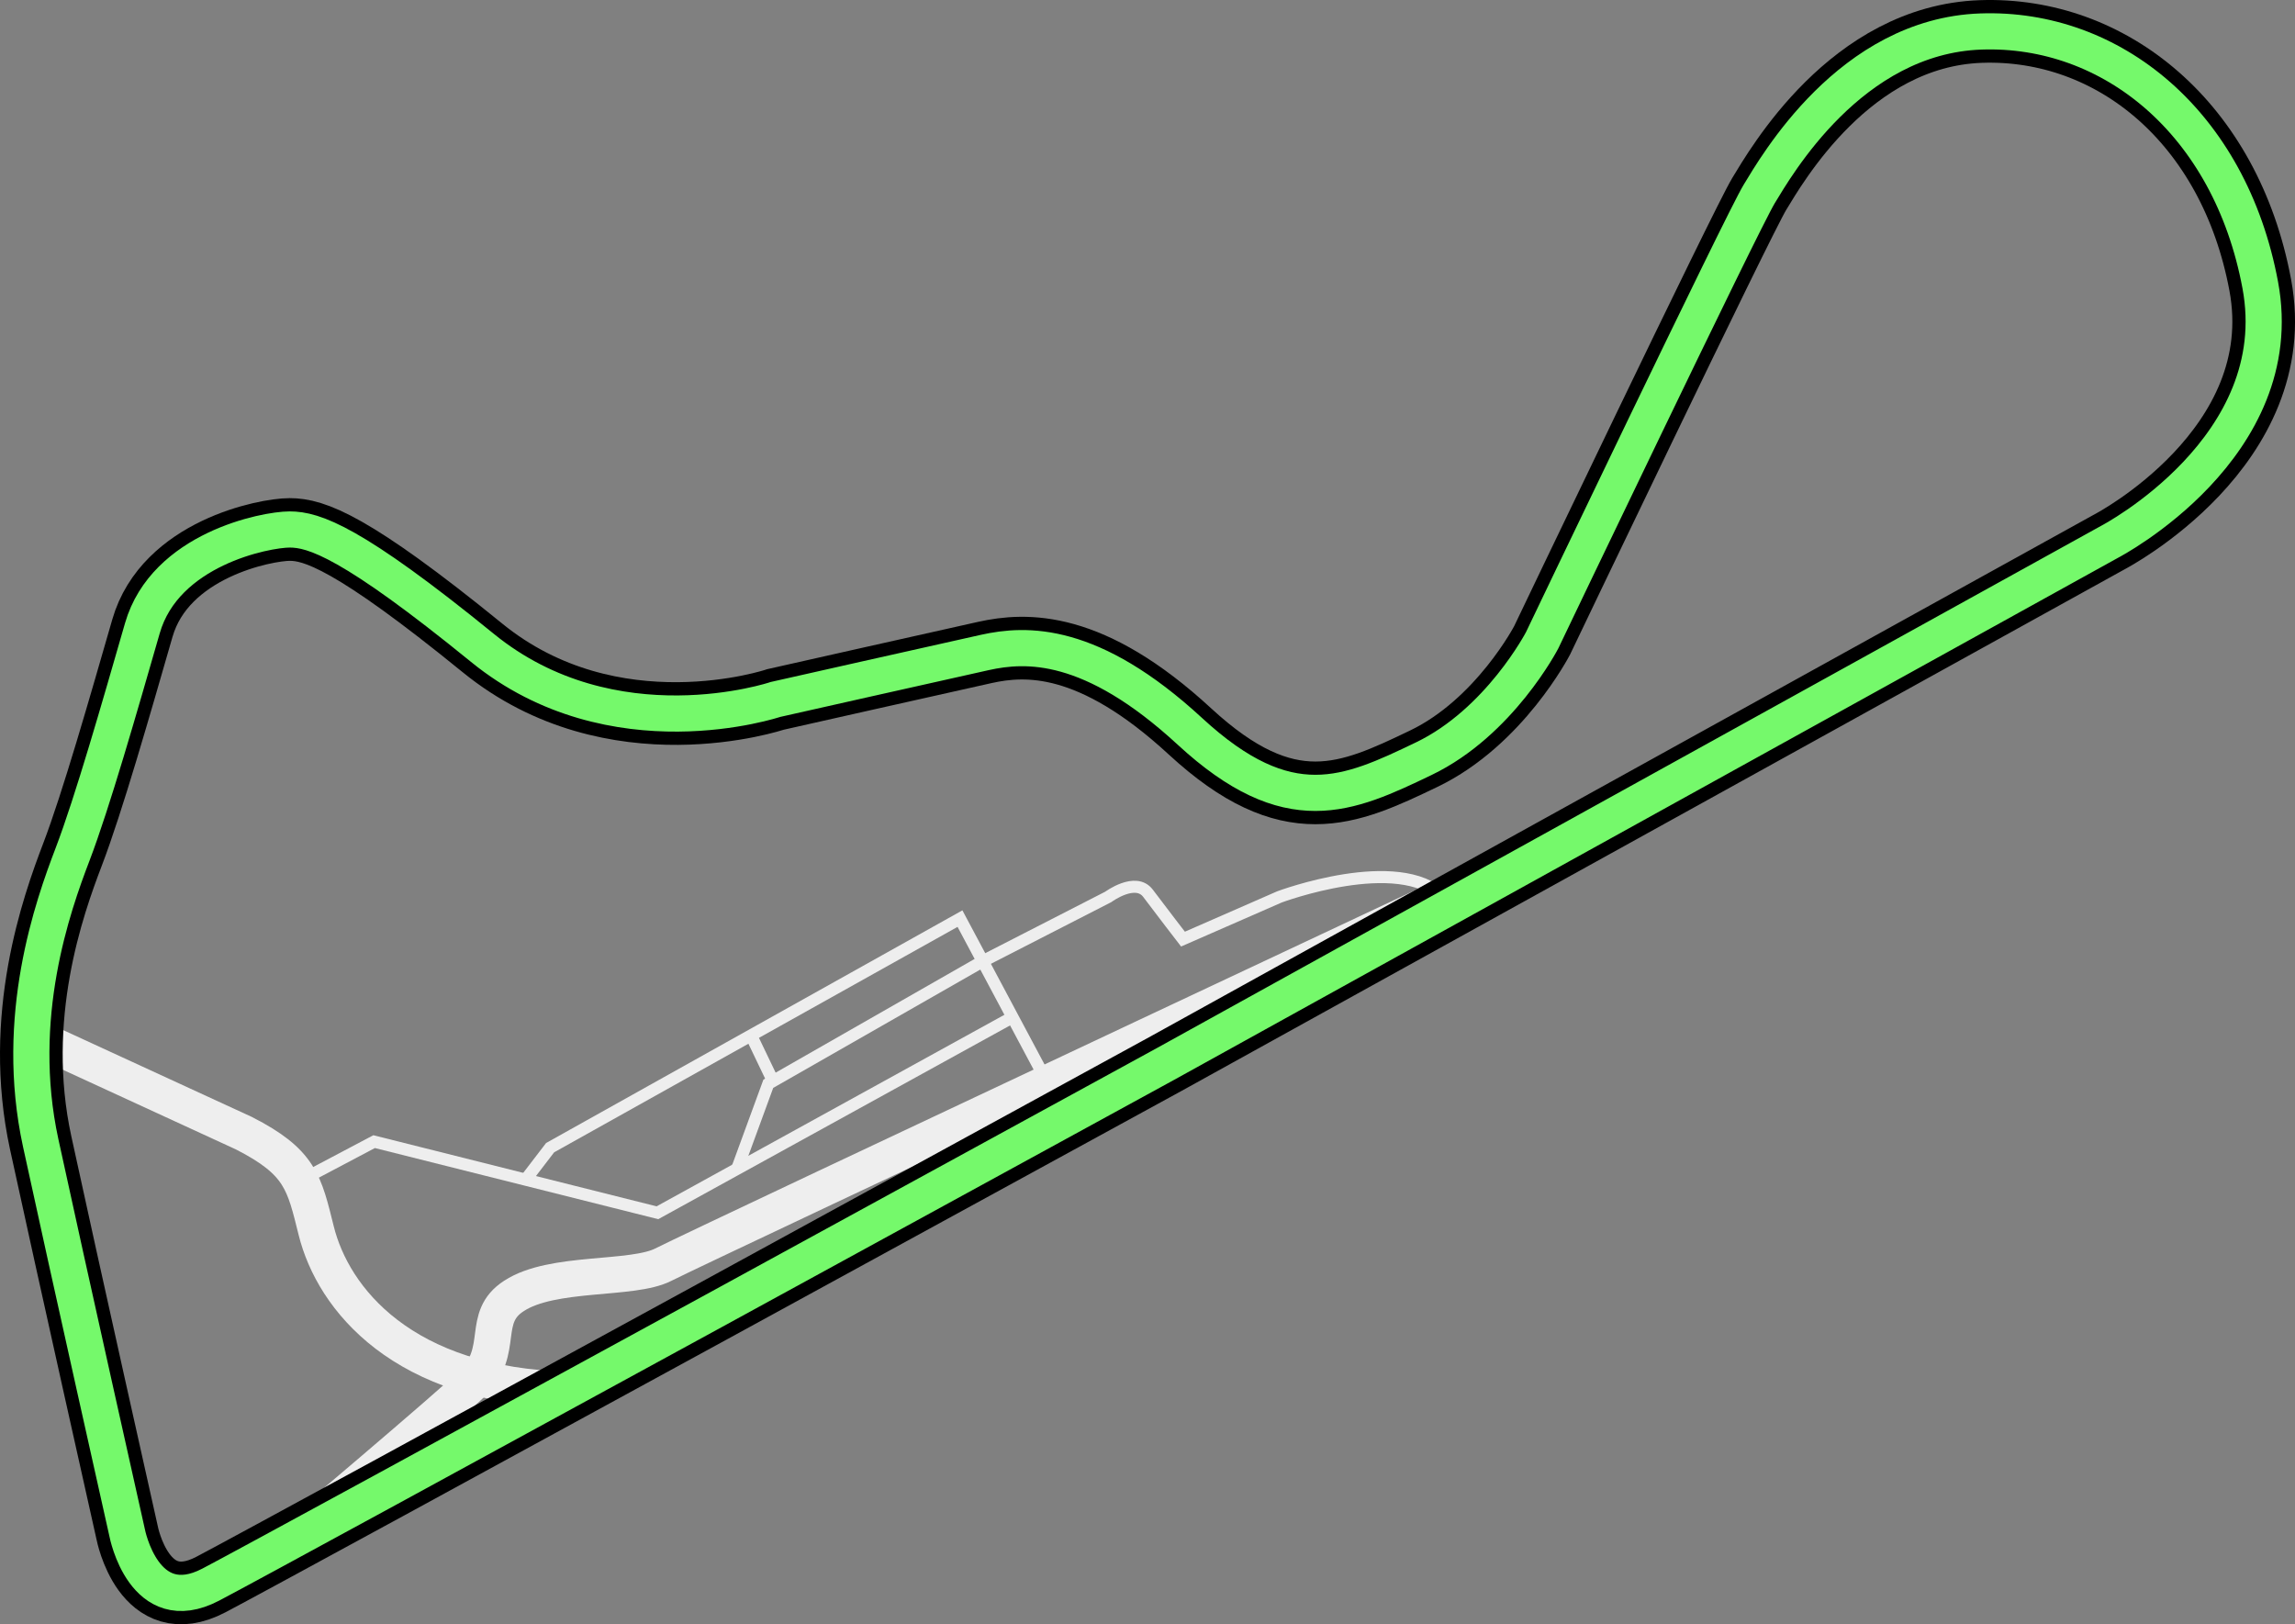
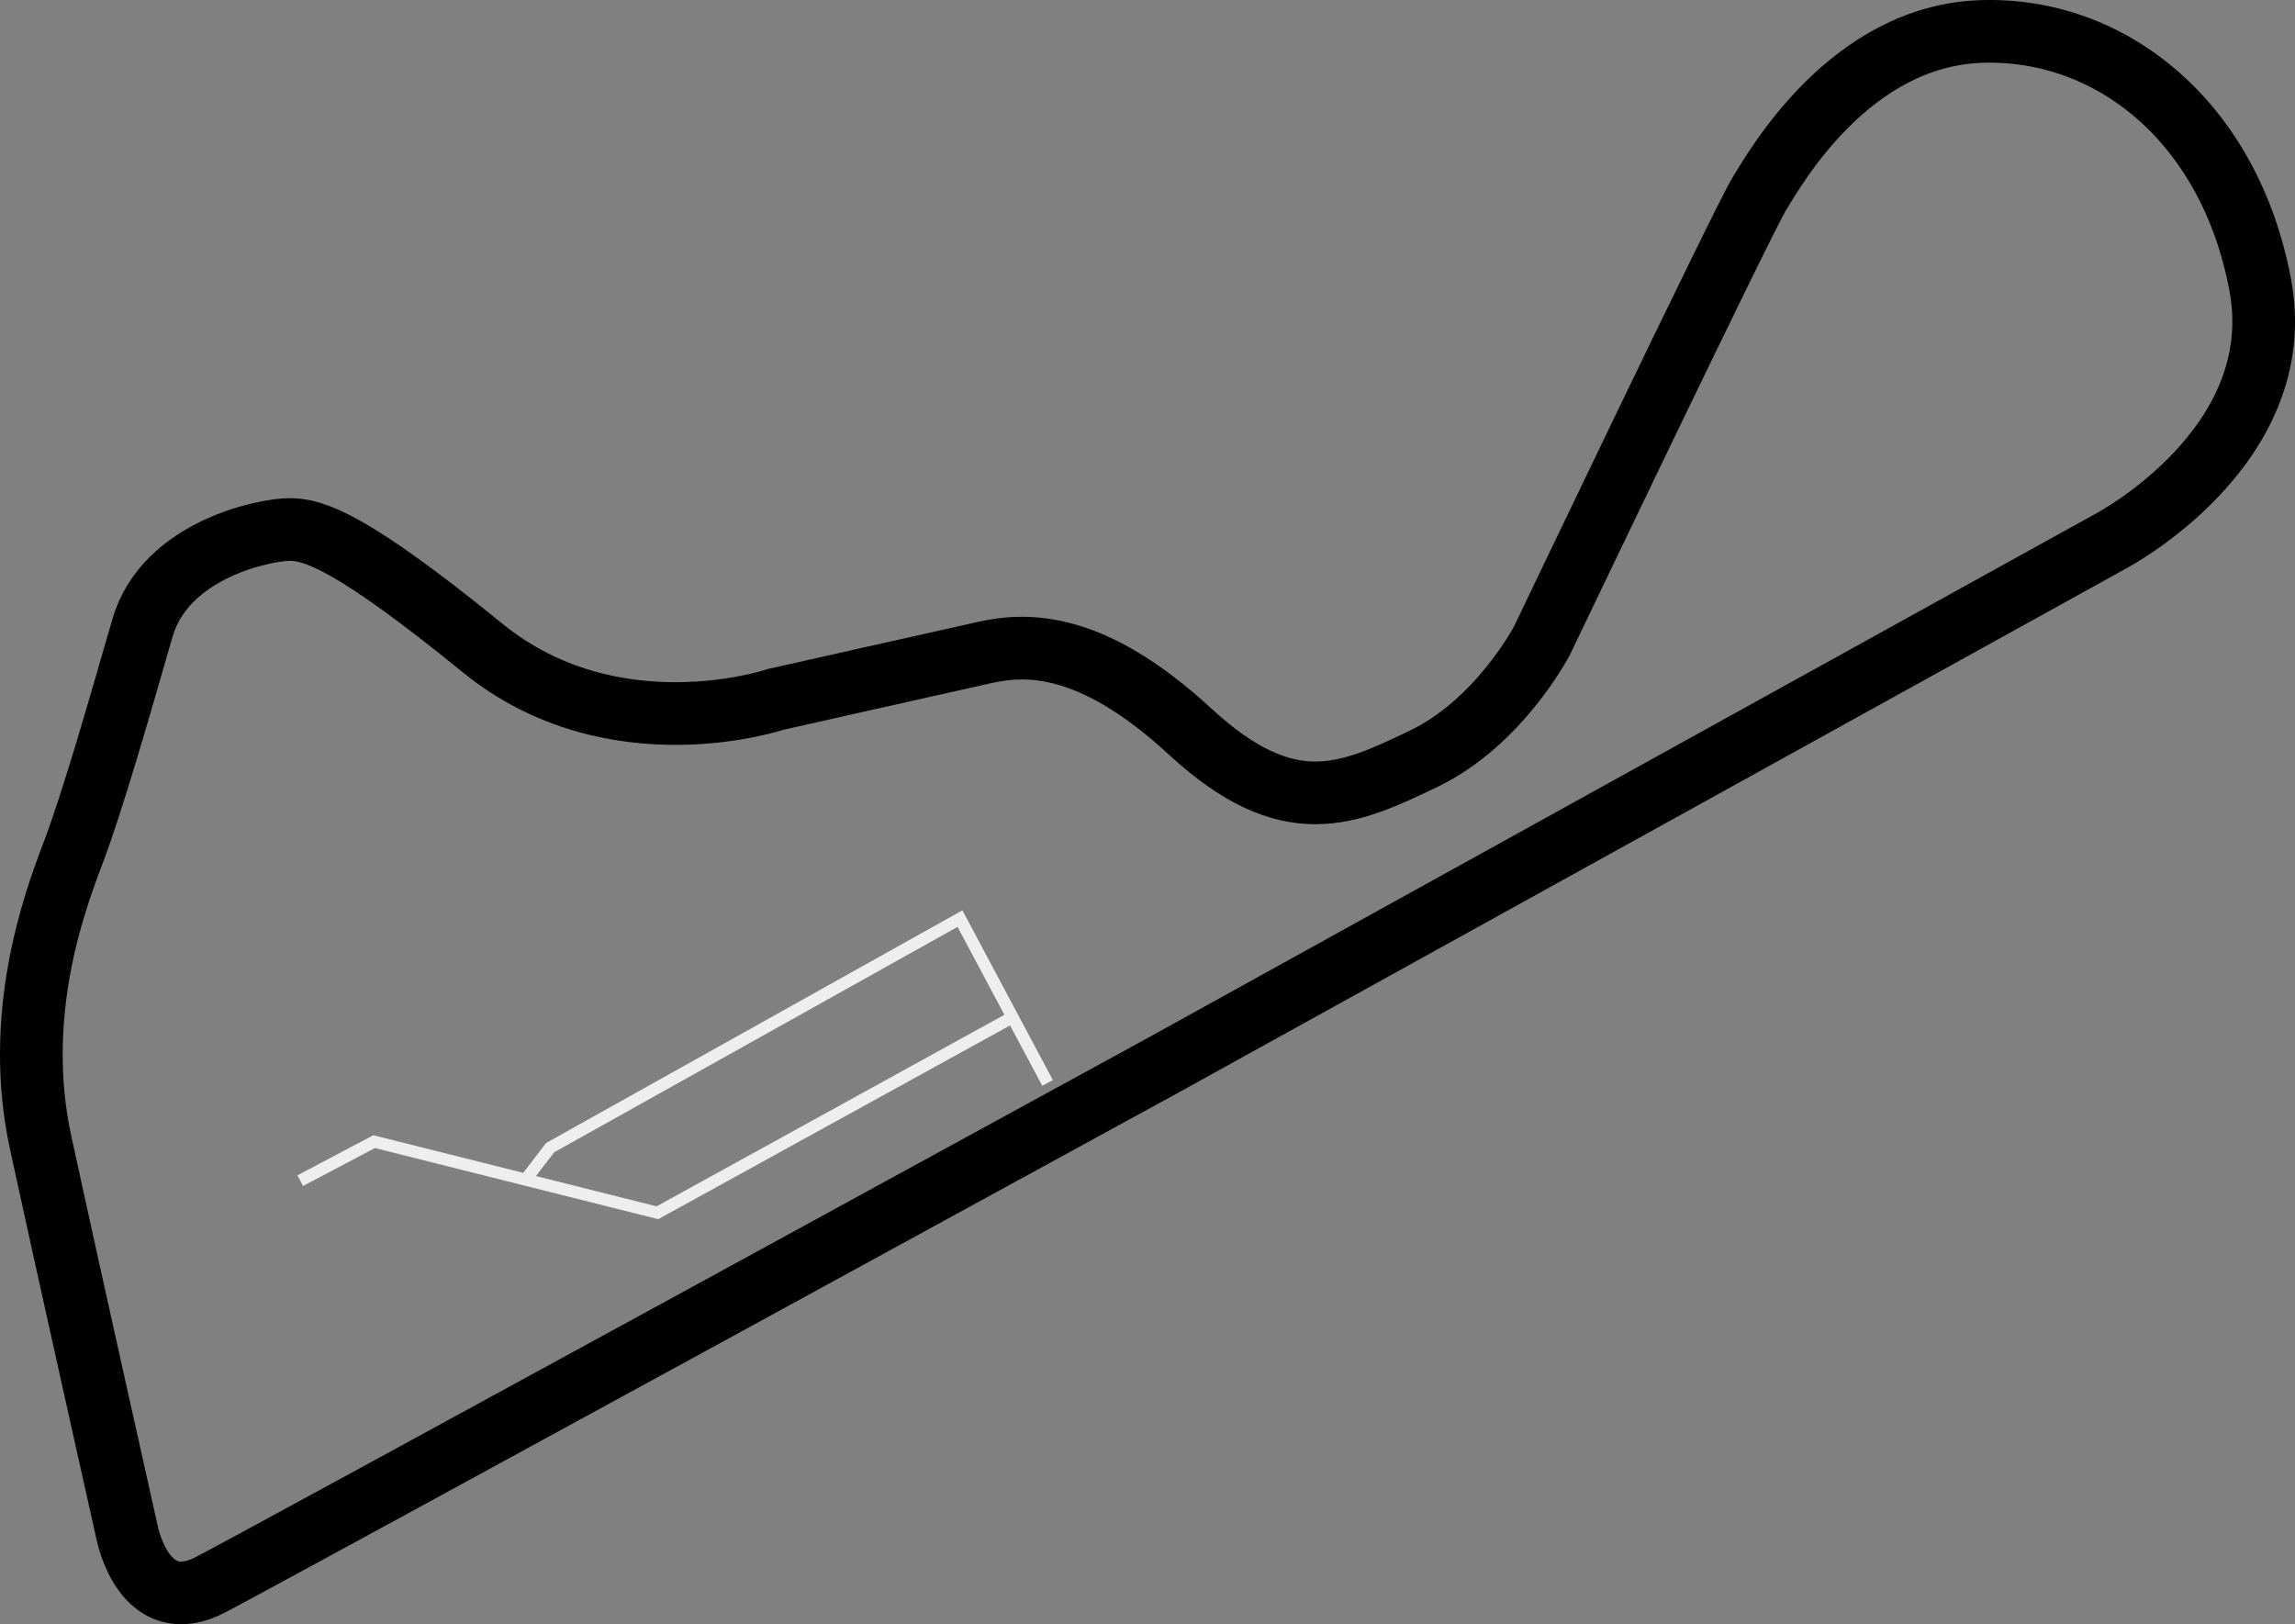
<svg xmlns="http://www.w3.org/2000/svg" id="Layer_1" data-name="Layer 1" viewBox="0 0 1903.82 1347.37">
  <rect x="0" y="0" width="1903.82" height="1347.37" fill="#808080" stroke="none" />
  <defs>
    <style>.cls-1,.cls-2,.cls-3,.cls-4{fill:none;}.cls-1,.cls-2{stroke:#eee;}.cls-1{stroke-width:10px;}.cls-2,.cls-4{stroke-width:30px;}.cls-3{stroke:#000;stroke-width:52px;}.cls-4{stroke:#75f96b;}</style>
  </defs>
  <title>Teretonga Park-jp</title>
  <g id="EXTRA_ROADS_10PT" data-name="EXTRA ROADS 10PT">
-     <path class="cls-1" d="M611.52,969.56,637.35,899,815.2,797.37,919.35,744s22.68-16.76,33-3c12,16,29,38,29,38l80-35s98.93-37,136,0" transform="translate(0 0.01)" />
    <polyline class="cls-1" points="249.06 979.39 310.35 947.01 545.35 1006.01 841.35 843.01" />
    <polyline class="cls-1" points="869 898.32 796.35 762.01 456.35 952.01 436.01 978.56" />
-     <line class="cls-1" x1="623.06" y1="858.85" x2="641.35" y2="897.01" />
  </g>
-   <path class="cls-2" d="M26,858.84,202.35,940c47,24,50,41,60,81,14,56.21,71.56,128.76,209.78,131.88" transform="translate(0 0.01)" />
-   <path class="cls-2" d="M236.55,1281.2s138.58-117,155.8-134.2c27-27,6-54,34-72,32-21,98.19-12.73,124-26,31.2-16,779-367,779-367" transform="translate(0 0.01)" />
  <path class="cls-3" d="M966.95,882.51l783.34-433.23S1900.16,371.2,1875,236.44,1751.55,22.34,1643.24,26.12s-170,112.09-183.87,134.75-180.09,370.26-180.09,370.26-35.26,68-98.23,98.23S1069,682.25,987.1,606.69s-136-73-170-65.49-173.8,39-173.8,39-134.77,45.4-243.08-42.76-139.79-98.23-159.94-98.23S137,455.58,118.12,521.07,76.56,665.9,60.19,708.72,11.07,843.47,33.74,948s71.78,323.66,71.78,323.66,13.85,71.78,69.27,42.82S966.95,882.51,966.95,882.51Z" transform="translate(0 0.01)" />
-   <path class="cls-4" d="M966.95,882.51l783.34-433.23S1900.16,371.2,1875,236.44,1751.55,22.34,1643.24,26.12s-170,112.09-183.87,134.75-180.09,370.26-180.09,370.26-35.26,68-98.23,98.23S1069,682.25,987.1,606.69s-136-73-170-65.49-173.8,39-173.8,39-134.77,45.4-243.08-42.76-139.79-98.23-159.94-98.23S137,455.58,118.12,521.07,76.56,665.9,60.19,708.72,11.07,843.47,33.74,948s71.78,323.66,71.78,323.66,13.85,71.78,69.27,42.82S966.95,882.51,966.95,882.51Z" transform="translate(0 0.01)" />
</svg>